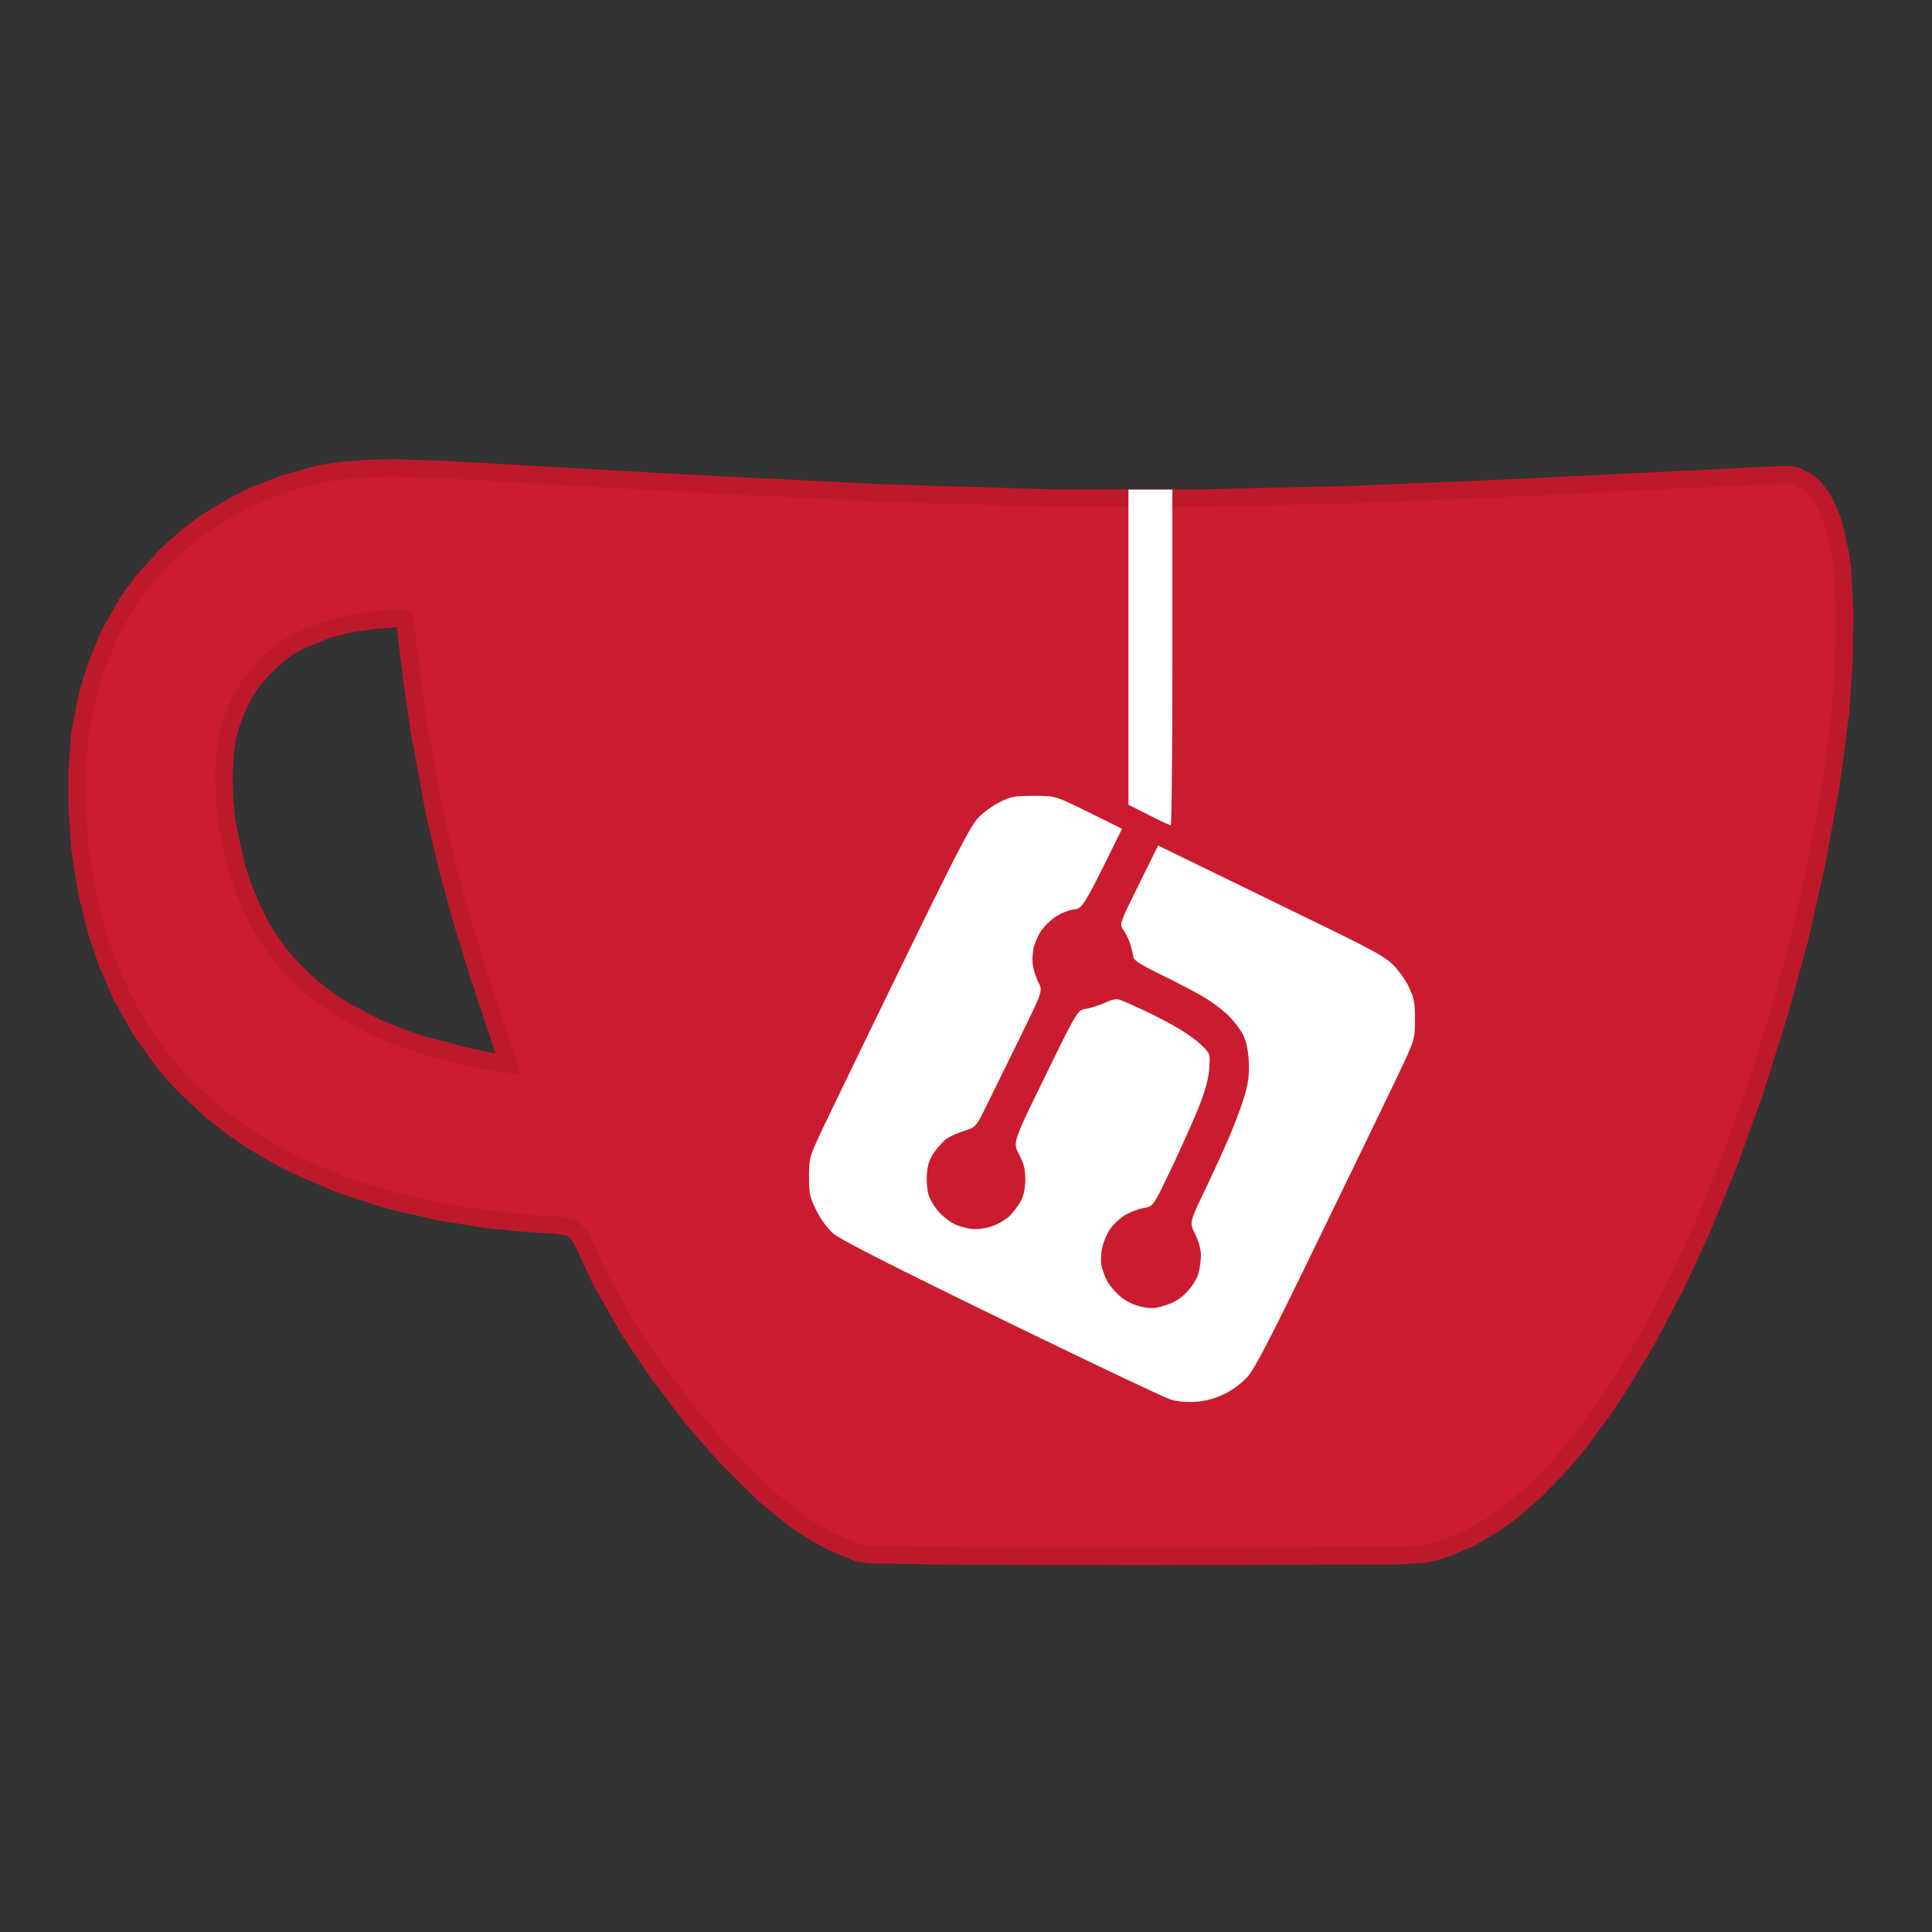
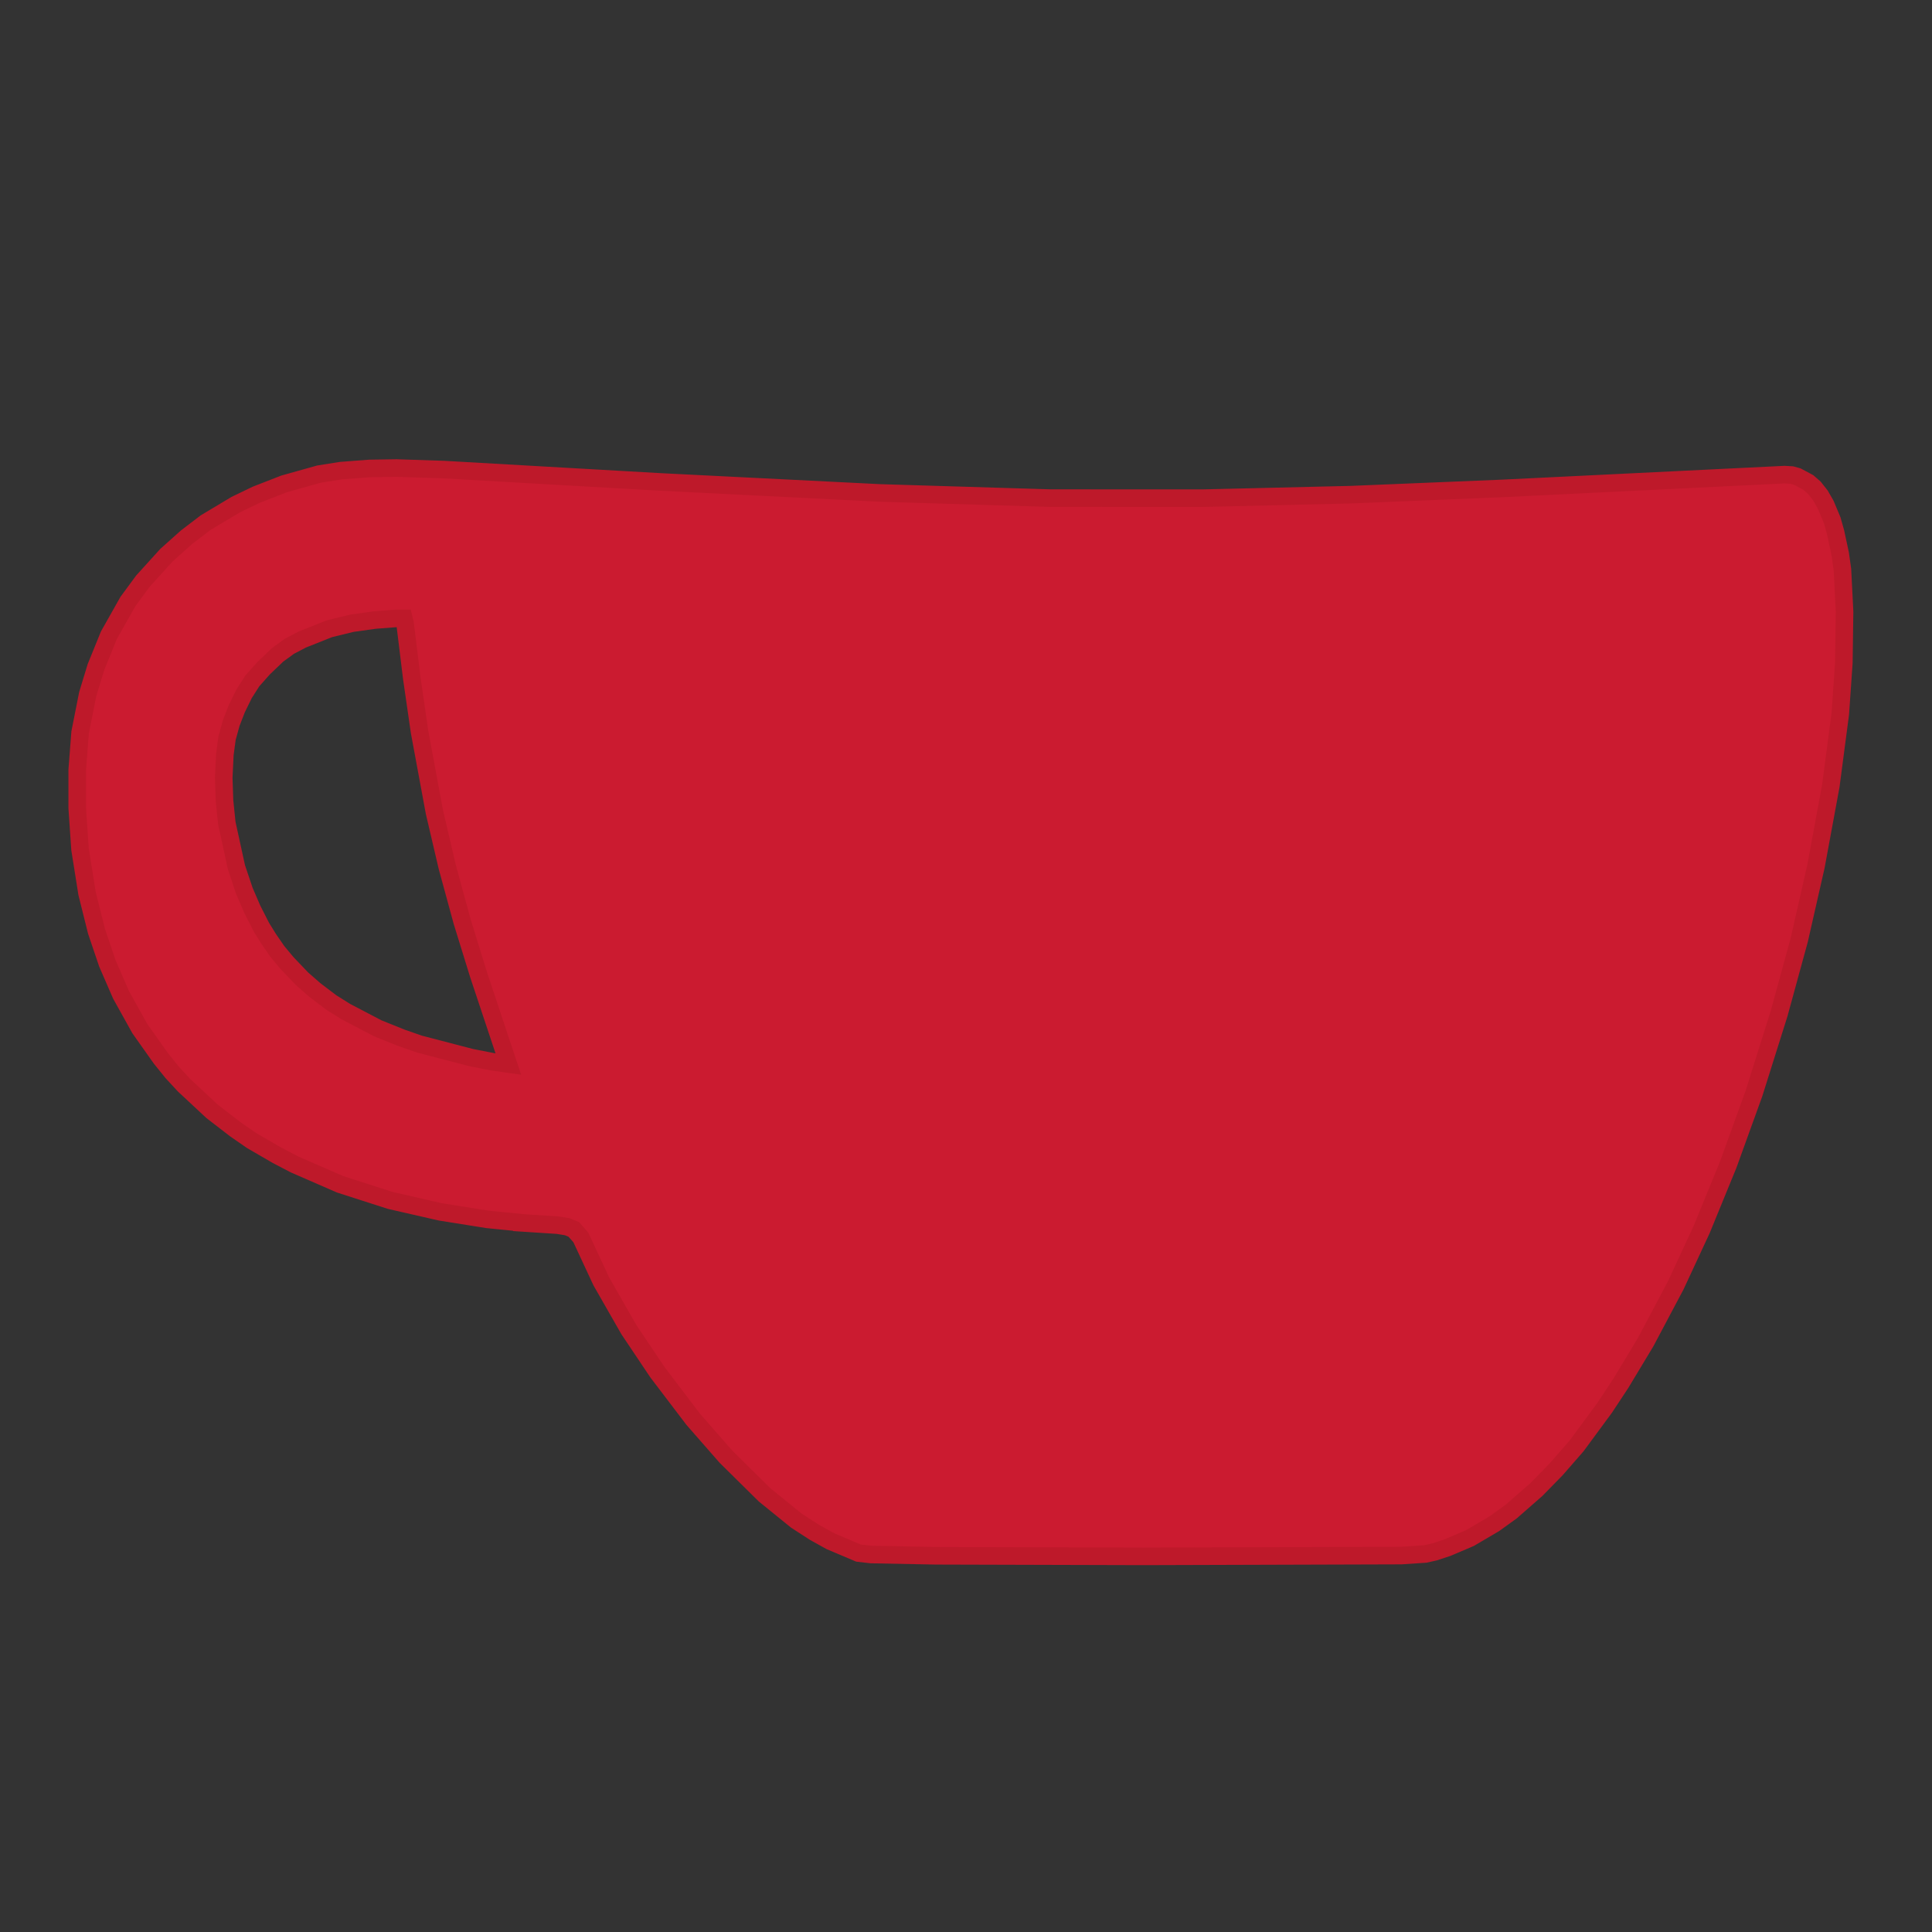
<svg xmlns="http://www.w3.org/2000/svg" viewBox="0 0 880 880" width="32" height="32">
  <rect x="0" y="0" width="880" height="880" fill="#333333" stroke="none" />
  <g fill-rule="evenodd">
    <path fill="#cb1b30" stroke="#be192a" stroke-linecap="round" stroke-width="8" d="m202.125 213.89 98.656 5.626 100.063 5.015 77.703 2.36 68.953.03 67.86-1.608 69.327-2.86 128.157-6.266 3.265.188 2.532.703 5 2.672 2.718 2.375 2.797 3.531 2.422 4.235 2.938 7.015 1.547 5.469 2.14 9.984 1 7.063.969 19.187-.328 23.297-1.61 23.156-4.312 32.844-6.781 36.735-7.625 33.546-9.172 33.532L798.922 498l-11.75 32.5-12.11 29.578-11.812 25.438-13.688 25.812-11.312 18.781-7.344 11.125-12.734 17.282-9.344 10.718-9.015 9.22-11.422 10-7.735 5.577-11.14 6.547-10.188 4.344-5.922 1.953-4.187.938-10.969.734-117.672.36-94.265-.266-29.547-.578-5.75-.657-12.797-5.422L371 697.97l-8.313-5.375-14.406-11.688-17.578-17.36-14.906-17.03-16.328-21.47-13.047-19.468-12.531-21.906-9.329-20.047-3.203-3.64-2.937-1.22-4.344-.718-16.406-1.063v-.015L222 555.406l-21.469-3.422-22.812-5.218-22.875-7.36-20.688-9.015-7.953-4.157-11.578-6.718-7.39-5.11-10.61-8.187-12.734-11.86-5.422-5.859-5.203-6.453-9.563-13.516-8.547-15.36-6.234-14.327-4.953-14.625-4.313-17.266-3.203-20.14-1.281-18.735v-17.36l1.312-17.046 3.453-17.453 3.766-12.375 5.89-14.5 8.641-15.313 6.875-9.344 10.72-11.828 9.202-8.218 8.625-6.578 13.703-8.204 9.329-4.5 12.718-4.953 15.89-4.453 9.923-1.578 13.094-1 12.265-.188ZM184.5 283.907l3.063 24.985 3.53 24.39 6.798 36.703 5.812 24.829 6.813 24.984 7.437 24.062 13.578 40.797-6.953-1-9.89-1.922-23.625-6.156-8.079-2.812-10.922-4.391-14.546-7.61-6.563-4.109-7.437-5.64-5.891-5.141-6.984-7.313-4.282-5.14-4.015-5.813-3.297-5.328-4.14-8.14-3.594-8.344-3.594-10.703-4.406-20.156-1.047-10.172-.36-10.563.516-10.562.984-7.375 1.875-6.813 2.531-6.562 3.344-6.844 3.75-5.875 5.11-5.75 6.437-6.156 5.36-3.891 5.875-3.078 12.375-4.922 10.234-2.5 10.516-1.469 9.843-.75 3.281-.015Z" />
-     <path fill="#fff" d="M511.07 377.5c-17.847 36.207-17.847 36.207-22.124 36.78-2.353.316-6.109 1.861-8.347 3.434-2.238 1.573-5.09 4.374-6.336 6.224-1.247 1.85-2.755 5.177-3.352 7.392-.596 2.215-.802 5.914-.456 8.22.346 2.305 1.503 5.906 2.572 8.002 1.942 3.811 1.942 3.811-8.292 24.706a15734.495 15734.495 0 0 1-15.235 31.027c-5 10.131-5 10.131-10.38 11.825-2.958.93-6.558 2.567-8 3.636-1.44 1.068-3.932 3.797-5.535 6.063-2.124 3.003-3.041 5.647-3.381 9.746-.257 3.094.069 7.413.723 9.597.655 2.185 2.75 5.698 4.655 7.807 1.906 2.11 5.124 4.623 7.151 5.585 2.028.962 5.567 1.96 7.865 2.22 2.452.276 6.223-.208 9.127-1.173 2.722-.904 6.408-3.07 8.192-4.814 1.784-1.744 4.107-4.865 5.163-6.934 1.255-2.46 1.92-5.82 1.92-9.702 0-4.594-.645-7.164-2.849-11.354-2.85-5.416-2.85-5.416 11.89-35.536 14.738-30.119 14.738-30.119 18.599-30.746 2.123-.345 6.023-1.588 8.667-2.764 3.878-1.723 5.328-1.931 7.5-1.075 1.481.584 6.136 2.652 10.343 4.595 4.208 1.944 10.958 5.456 15 7.804 4.043 2.348 9.097 6 11.233 8.118 3.883 3.848 3.883 3.848 3.39 10.583-.342 4.672-1.765 9.95-4.649 17.234-2.286 5.775-7.908 18.37-12.494 27.99-8.337 17.49-8.337 17.49-12.587 18.216-2.337.398-6.147 1.837-8.466 3.196-2.32 1.36-5.4 4.187-6.846 6.285-1.446 2.097-3.097 5.92-3.67 8.494-.57 2.575-.754 6.175-.405 8 .348 1.825 1.452 4.958 2.454 6.962 1.002 2.003 3.695 5.246 5.986 7.207 2.756 2.36 5.995 3.974 9.578 4.776 4.67 1.046 6.196.967 11.12-.57 4.019-1.256 6.897-3.016 9.733-5.955 2.215-2.294 4.578-6.008 5.25-8.252.673-2.245 1.223-6.078 1.223-8.519 0-2.783-.977-6.398-2.62-9.697-2.622-5.26-2.622-5.26 4.17-19.446 3.736-7.803 8.986-19.323 11.669-25.6 2.682-6.278 5.808-14.807 6.946-18.954 1.546-5.638 1.955-9.446 1.617-15.087-.308-5.152-1.163-8.93-2.694-11.91-1.234-2.399-4.287-6.348-6.784-8.775-2.497-2.426-7.524-6.17-11.172-8.32-3.648-2.15-12.257-6.658-19.132-10.02-9.814-4.799-12.566-6.586-12.806-8.317-.168-1.212-.793-3.779-1.389-5.704-.595-1.925-1.959-4.749-3.03-6.276-1.948-2.775-1.948-2.775 6.889-20.685l8.836-17.91 25.307 12.32c13.918 6.775 37.024 18.027 51.346 25.005 20.89 10.177 26.926 13.572 30.523 17.17 2.466 2.465 5.685 7.046 7.154 10.18 2.274 4.85 2.67 7.032 2.67 14.696 0 9 0 9-8.597 27-4.728 9.9-20.928 43.383-36 74.406-21.312 43.87-28.362 57.477-31.718 61.22-2.615 2.916-6.753 5.998-10.5 7.82-4.163 2.025-8.31 3.176-12.685 3.522-4.122.327-8.33-.006-11.5-.91-2.75-.783-37.538-17.282-77.307-36.665-51.795-25.244-73.558-36.342-76.714-39.12-2.659-2.34-5.709-6.525-7.692-10.555-2.936-5.964-3.287-7.585-3.287-15.197 0-8.012.275-9.118 4.603-18.521 2.532-5.5 18.942-39.421 36.466-75.38 26.19-53.74 32.617-66.157 36.096-69.736 2.328-2.396 6.772-5.6 9.875-7.12 4.99-2.444 6.77-2.764 15.401-2.764 9.76 0 9.76 0 24.945 7.5l15.185 7.5Zm2.93-10.95V223h20v76.5c0 42.075-.338 76.474-.75 76.441-.412-.032-4.912-2.158-10-4.725L514 366.55Z" />
  </g>
</svg>